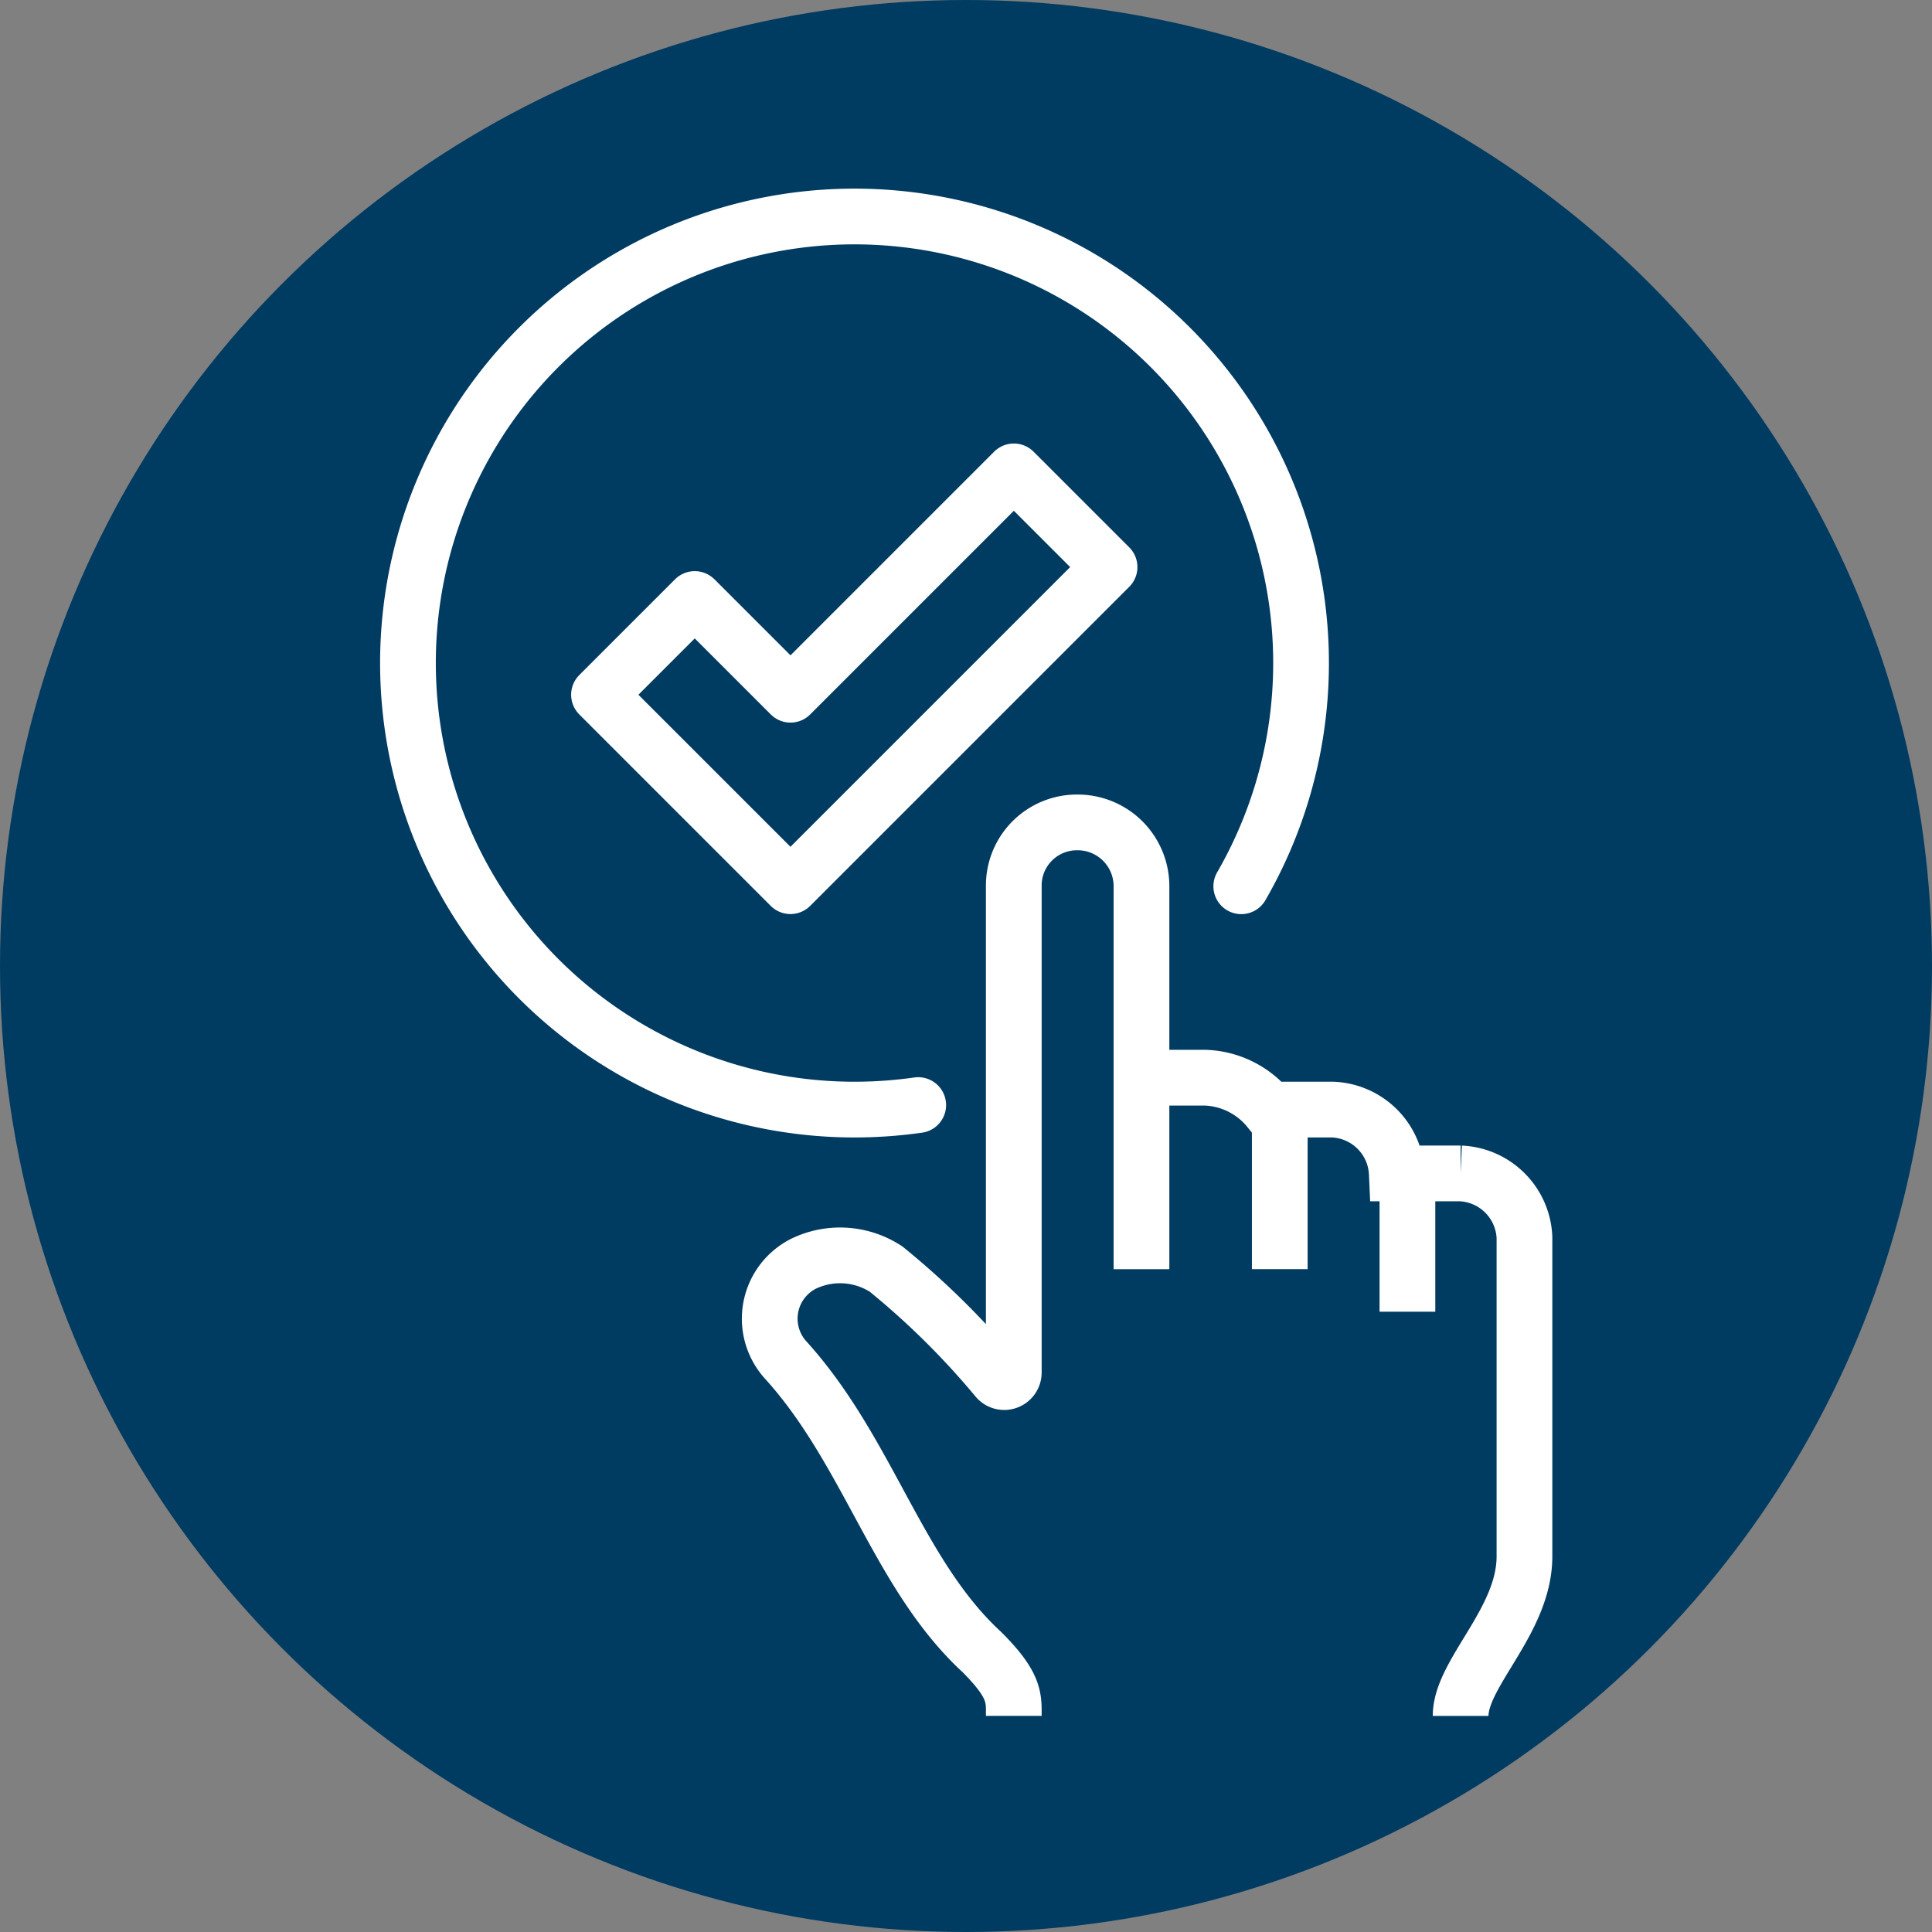
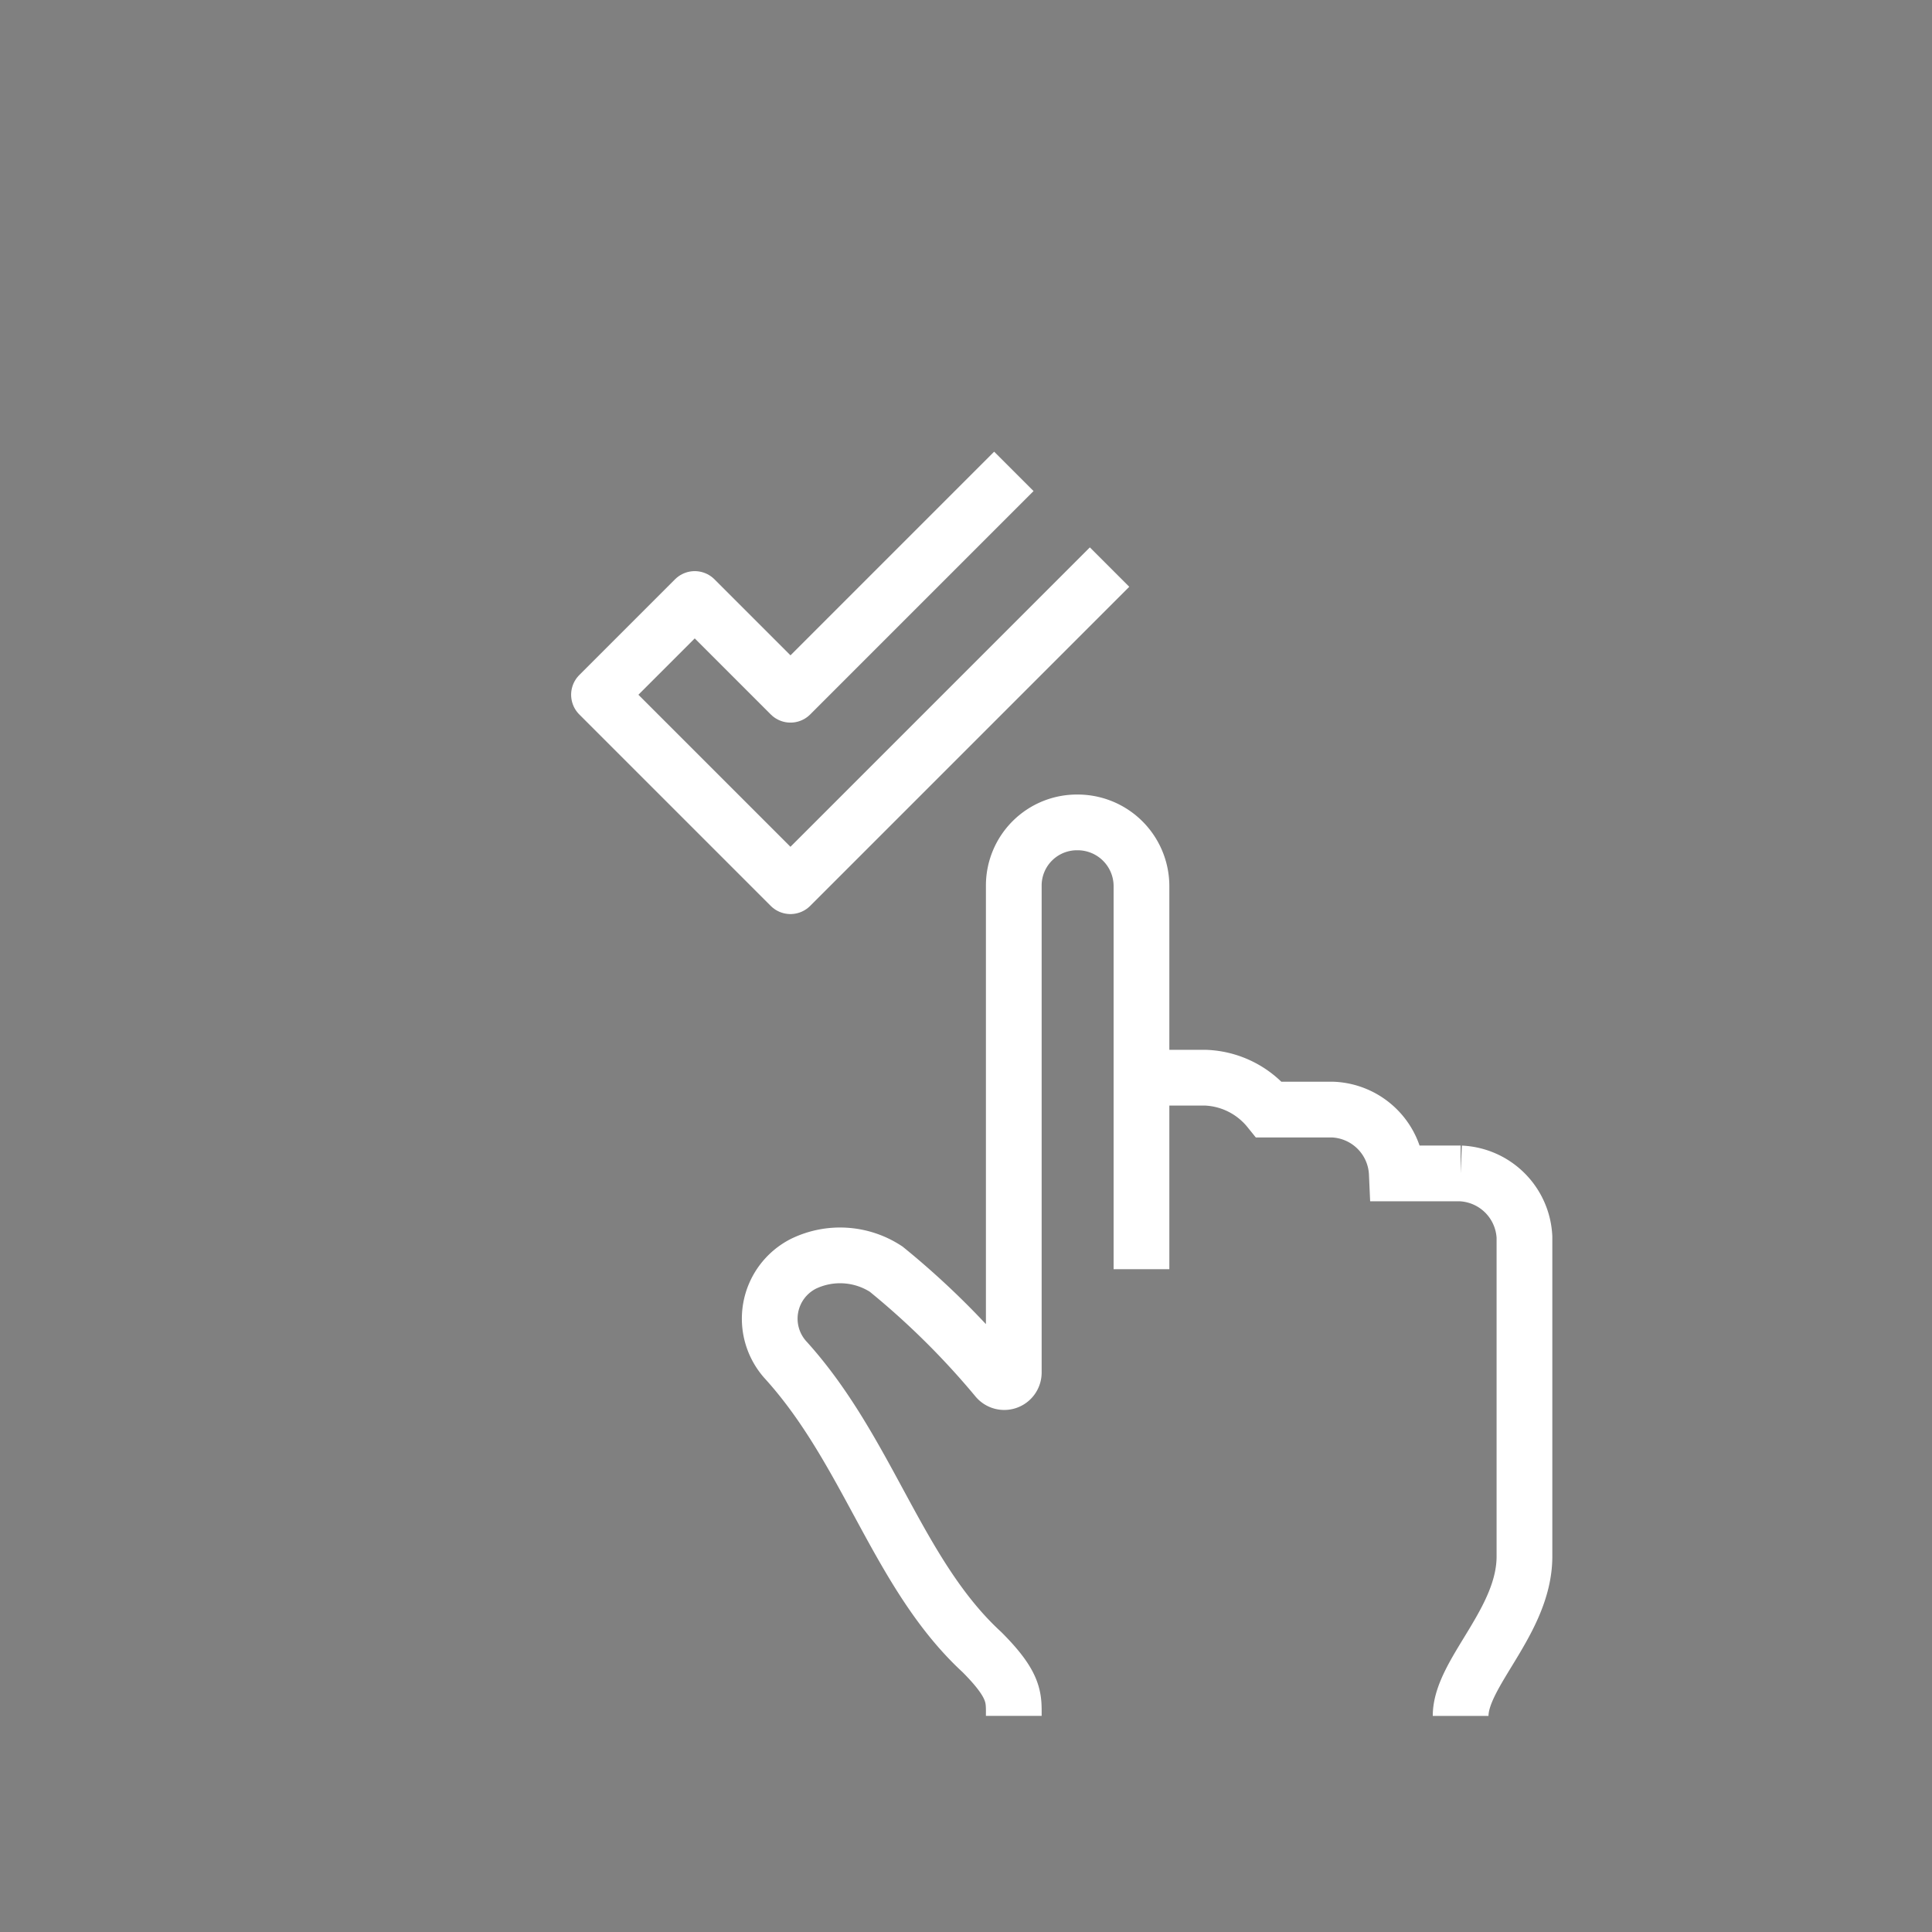
<svg xmlns="http://www.w3.org/2000/svg" width="52" height="52" viewBox="0 0 52 52">
  <rect x="0" y="0" width="52" height="52" fill="#808080" stroke="none" />
  <g id="Receive_financing" data-name="Receive financing" transform="translate(-281 -1344)">
-     <circle id="Ellipse_35" data-name="Ellipse 35" cx="26" cy="26" r="26" transform="translate(281 1344)" fill="#003b62" />
    <g id="Group_1046" data-name="Group 1046" transform="translate(-1420.031 92.816)">
-       <path id="Path_1593" data-name="Path 1593" d="M1771.166,1321l-6.012,6.012-2.577-2.577-2.577,2.577,5.153,5.153,8.589-8.589Z" transform="translate(-42.847 -57.129)" fill="none" stroke="#fff" stroke-linejoin="round" stroke-width="1.5" />
-       <path id="Path_1594" data-name="Path 1594" d="M1725.745,1280.927a12.158,12.158,0,0,1-1.721.122,12.019,12.019,0,1,1,10.416-6.011" transform="translate(0)" fill="none" stroke="#fff" stroke-linecap="round" stroke-linejoin="round" stroke-width="1.5" />
+       <path id="Path_1593" data-name="Path 1593" d="M1771.166,1321l-6.012,6.012-2.577-2.577-2.577,2.577,5.153,5.153,8.589-8.589" transform="translate(-42.847 -57.129)" fill="none" stroke="#fff" stroke-linejoin="round" stroke-width="1.5" />
      <path id="Path_1595" data-name="Path 1595" d="M1896,1473h1.718a2.315,2.315,0,0,1,1.718.859h1.718a1.8,1.8,0,0,1,1.718,1.718h1.718a1.8,1.8,0,0,1,1.718,1.718v8.589c0,1.738-1.718,3.137-1.718,4.294" transform="translate(-164.246 -192.81)" fill="none" stroke="#fff" stroke-miterlimit="10" stroke-width="1.5" />
-       <line id="Line_45" data-name="Line 45" y2="4.008" transform="translate(1735.476 1281.335)" fill="none" stroke="#fff" stroke-miterlimit="10" stroke-width="1.5" />
-       <line id="Line_46" data-name="Line 46" y2="3.436" transform="translate(1738.912 1283.053)" fill="none" stroke="#fff" stroke-miterlimit="10" stroke-width="1.5" />
      <path id="Path_1596" data-name="Path 1596" d="M1812.852,1421.024v-10.307a1.718,1.718,0,0,0-1.718-1.718,1.7,1.7,0,0,0-1.719,1.69s0,10.322,0,13.121a.257.257,0,0,1-.449.167,21.568,21.568,0,0,0-2.986-2.954,2.264,2.264,0,0,0-2.223-.146,1.657,1.657,0,0,0-.465,2.61c2.22,2.461,3.005,5.762,5.264,7.842.9.9.859,1.235.859,1.718" transform="translate(-81.098 -135.68)" fill="none" stroke="#fff" stroke-miterlimit="10" stroke-width="1.5" />
    </g>
  </g>
</svg>